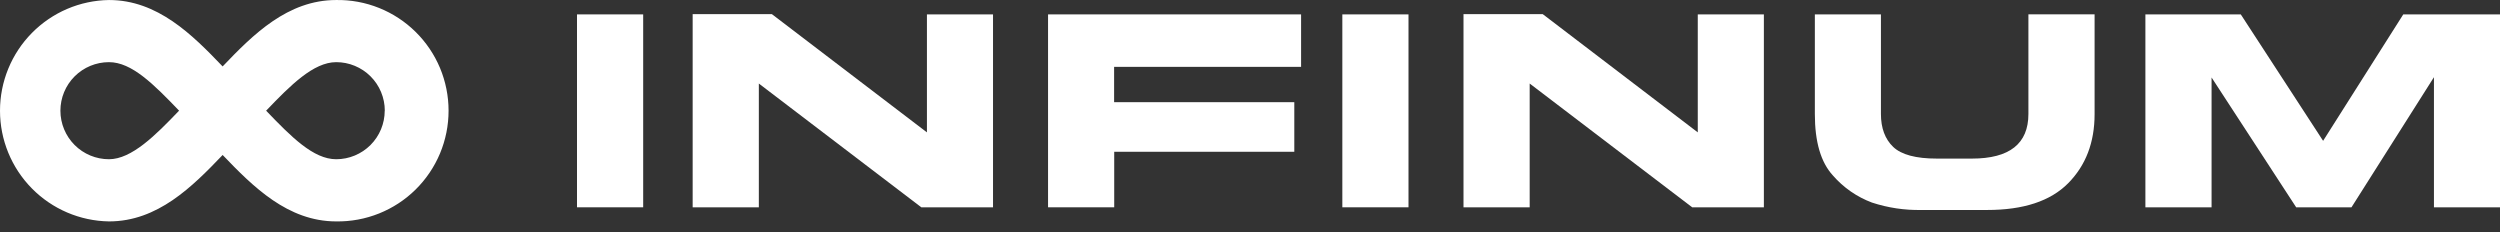
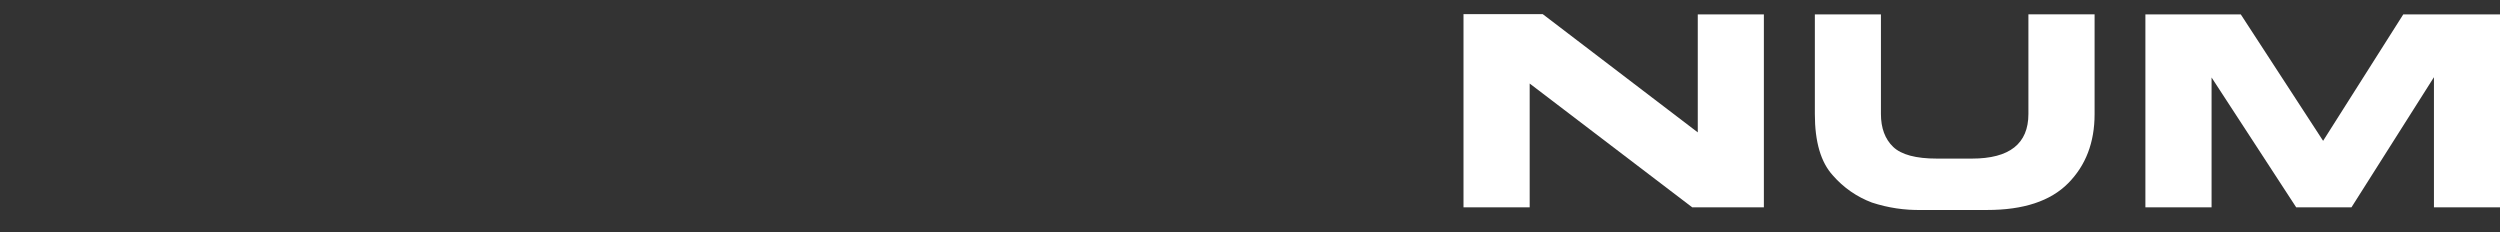
<svg xmlns="http://www.w3.org/2000/svg" width="140" height="13" viewBox="0 0 140 13" fill="none">
  <rect x="0" y="0" width="140" height="13" fill="#333333" stroke="none" />
-   <path d="M32.312 11.609V0.806H36.018V11.609H32.312Z" fill="white" />
-   <path d="M55.609 0.806V11.609H51.594L42.495 4.678V11.609H38.789V0.79H43.223L51.908 7.413V0.806H55.609Z" fill="white" />
-   <path d="M72.861 3.744H62.39V5.722H72.481V8.499H62.396V11.609H58.691V0.806H72.861V3.744Z" fill="white" />
-   <path d="M75.171 11.609V0.806H78.876V11.609H75.171Z" fill="white" />
  <path d="M98.777 0.806V11.609H94.763L85.662 4.678V11.609H81.956V0.79H86.391L95.075 7.413V0.806H98.777Z" fill="white" />
  <path d="M105.332 6.38C105.332 7.173 105.561 7.788 106.018 8.226C106.475 8.663 107.29 8.882 108.465 8.881H110.428C112.536 8.881 113.591 8.047 113.591 6.38V0.802H117.297V6.395C117.297 7.977 116.803 9.267 115.814 10.264C114.825 11.262 113.312 11.76 111.276 11.759H107.599C106.659 11.777 105.723 11.637 104.83 11.344C103.986 11.028 103.234 10.507 102.642 9.826C101.968 9.091 101.631 7.947 101.632 6.393V0.806H105.332V6.38Z" fill="white" />
  <path d="M123.848 11.609H120.142V0.806H125.484L130.094 7.887L134.583 0.806H140V11.609H136.301V4.323L131.683 11.609H128.586L123.848 4.339V11.609Z" fill="white" />
-   <path d="M18.827 0.001C16.109 0.001 14.172 1.936 12.467 3.72C10.76 1.936 8.818 0.001 6.105 0.001C4.478 0.025 2.925 0.689 1.783 1.849C0.64 3.009 0 4.572 0 6.2C0 7.828 0.64 9.39 1.783 10.55C2.925 11.71 4.478 12.374 6.105 12.399C8.823 12.399 10.763 10.463 12.468 8.679C14.175 10.459 16.119 12.399 18.827 12.399C19.649 12.411 20.465 12.26 21.228 11.954C21.991 11.648 22.686 11.194 23.271 10.617C23.857 10.04 24.322 9.352 24.64 8.594C24.957 7.836 25.12 7.022 25.12 6.2C25.12 5.378 24.957 4.564 24.64 3.805C24.322 3.047 23.857 2.36 23.271 1.783C22.686 1.206 21.991 0.751 21.228 0.445C20.465 0.139 19.649 -0.012 18.827 0.001ZM21.544 6.199C21.544 6.92 21.258 7.611 20.748 8.121C20.239 8.63 19.547 8.917 18.827 8.917C17.548 8.917 16.31 7.664 14.903 6.199C16.265 4.777 17.555 3.481 18.827 3.481C19.184 3.48 19.538 3.55 19.868 3.687C20.198 3.823 20.498 4.023 20.751 4.276C21.004 4.528 21.205 4.828 21.341 5.158C21.478 5.488 21.549 5.842 21.549 6.199H21.544ZM10.026 6.199C8.719 7.566 7.374 8.917 6.101 8.917C5.38 8.917 4.689 8.63 4.179 8.121C3.67 7.611 3.383 6.92 3.383 6.199C3.383 5.478 3.67 4.787 4.179 4.277C4.689 3.767 5.38 3.481 6.101 3.481C7.379 3.478 8.61 4.721 10.031 6.2L10.026 6.199Z" fill="white" />
</svg>